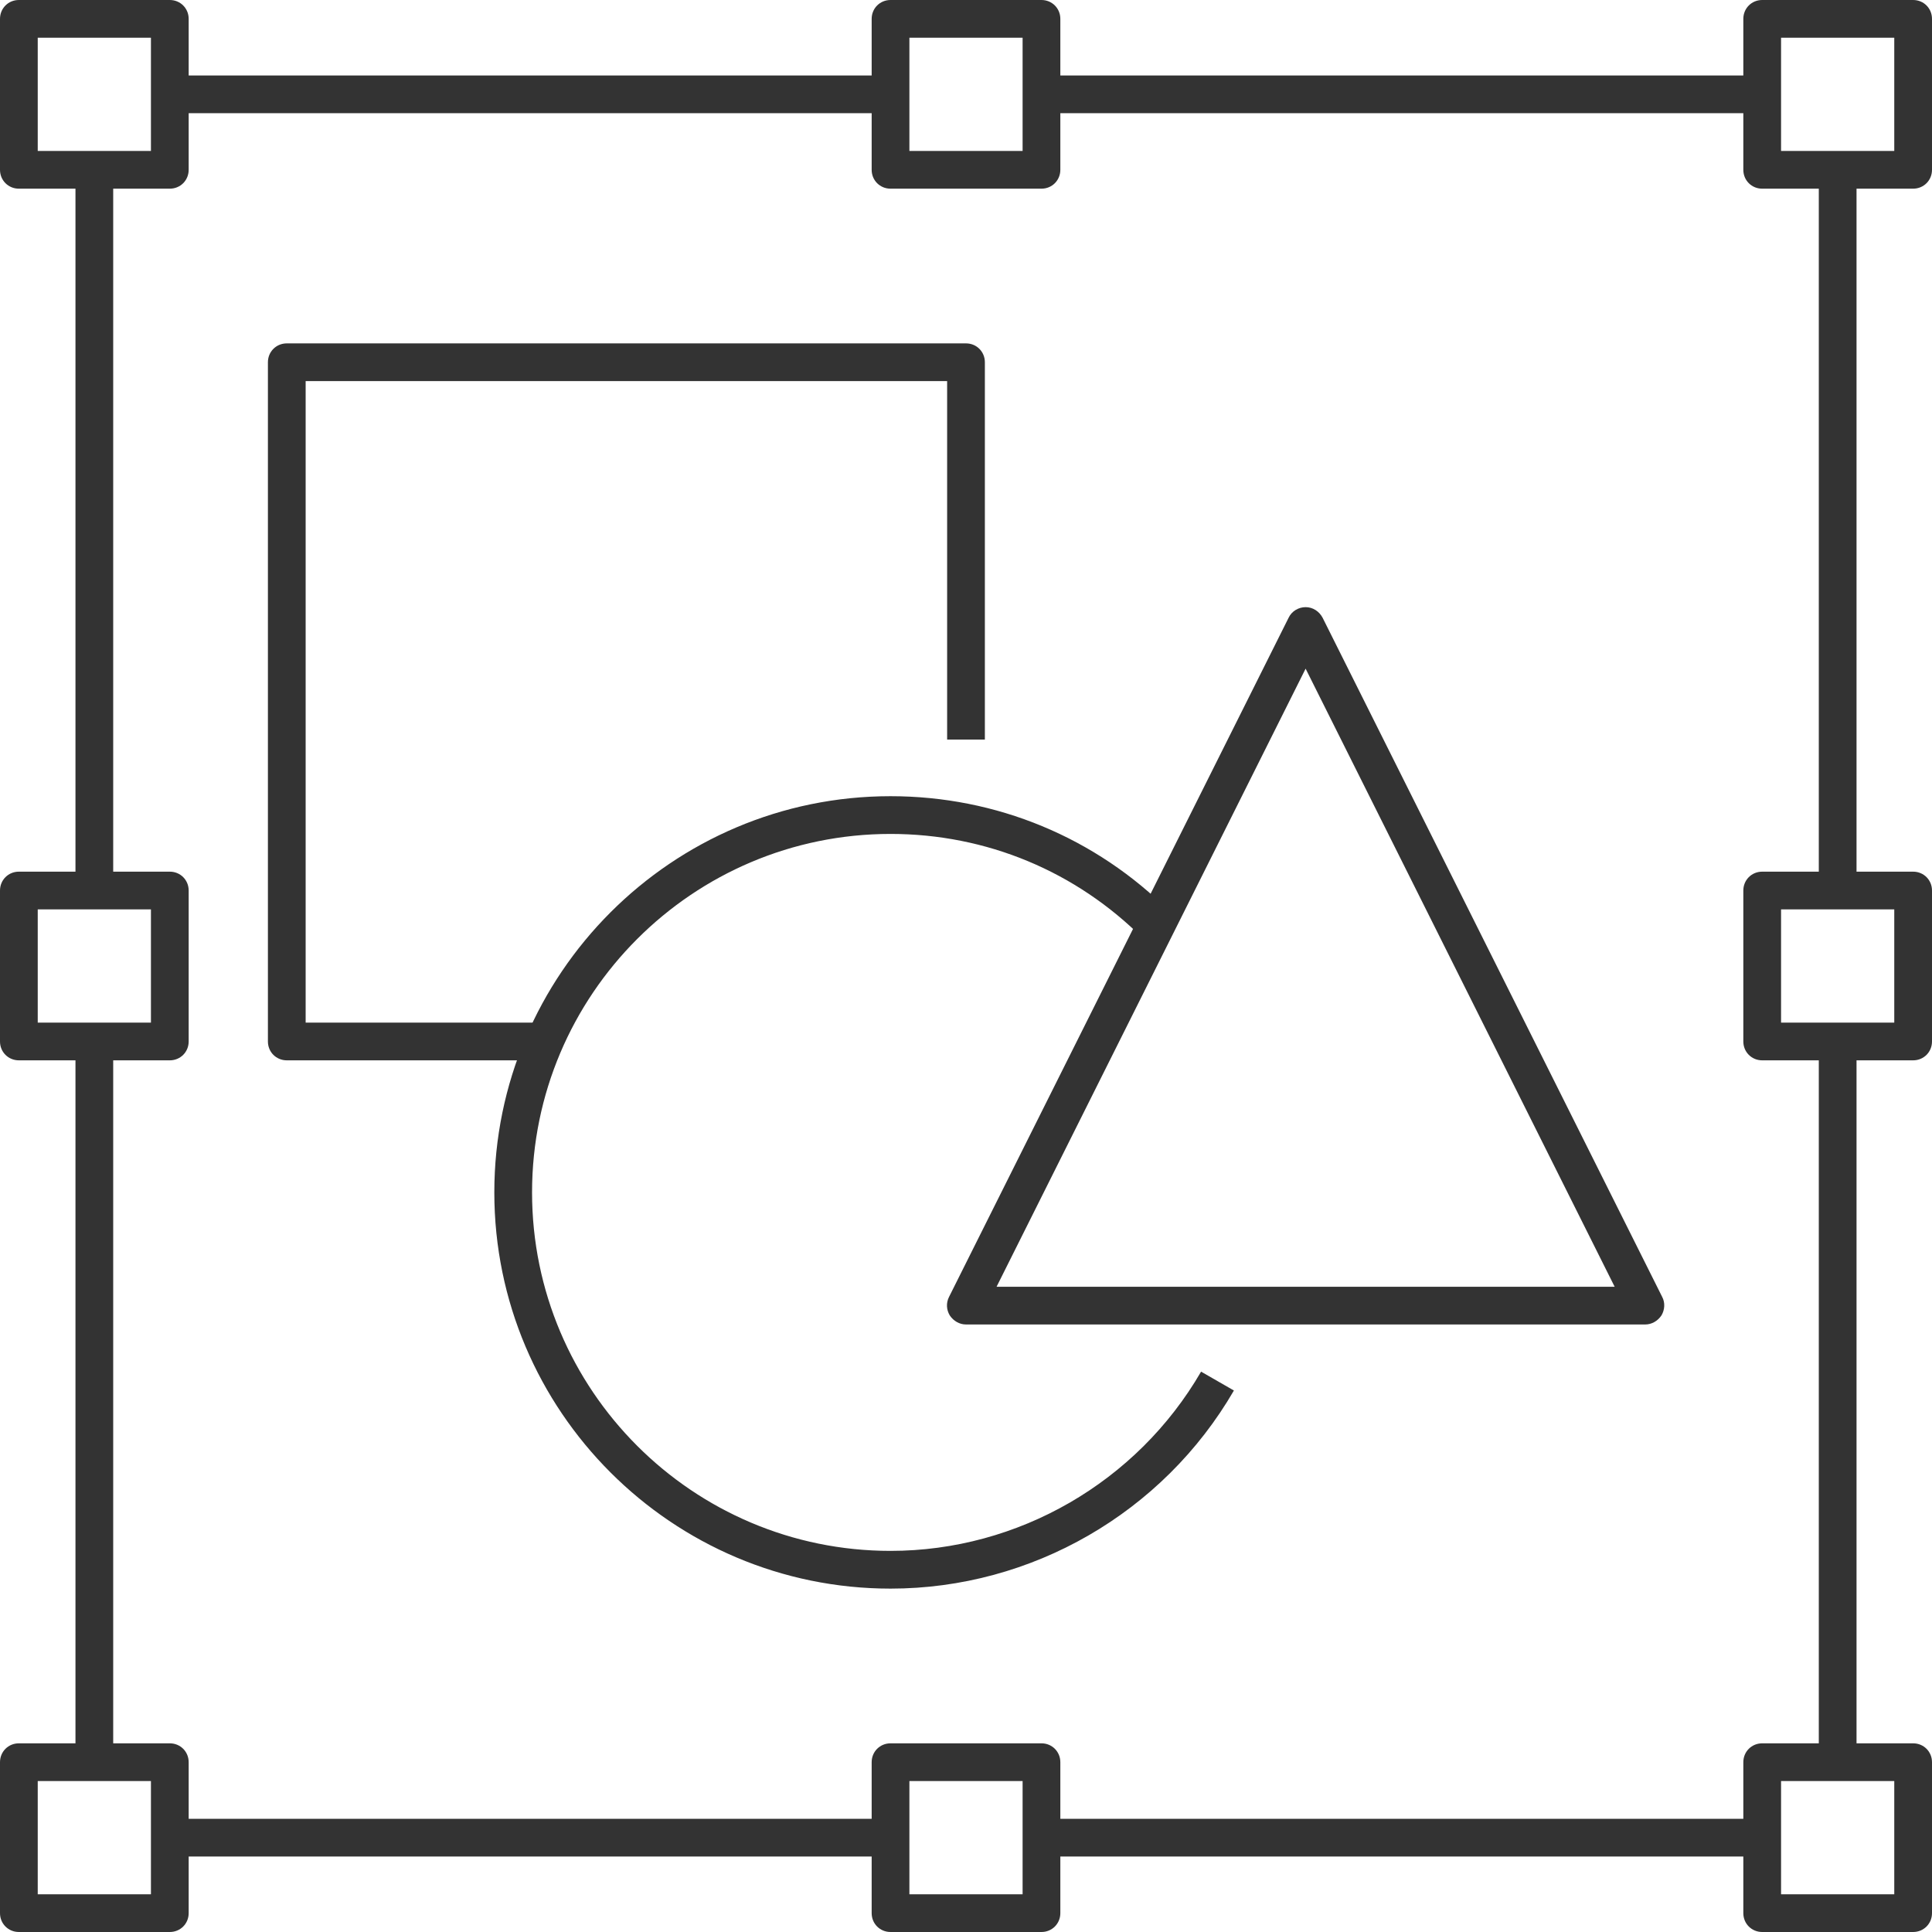
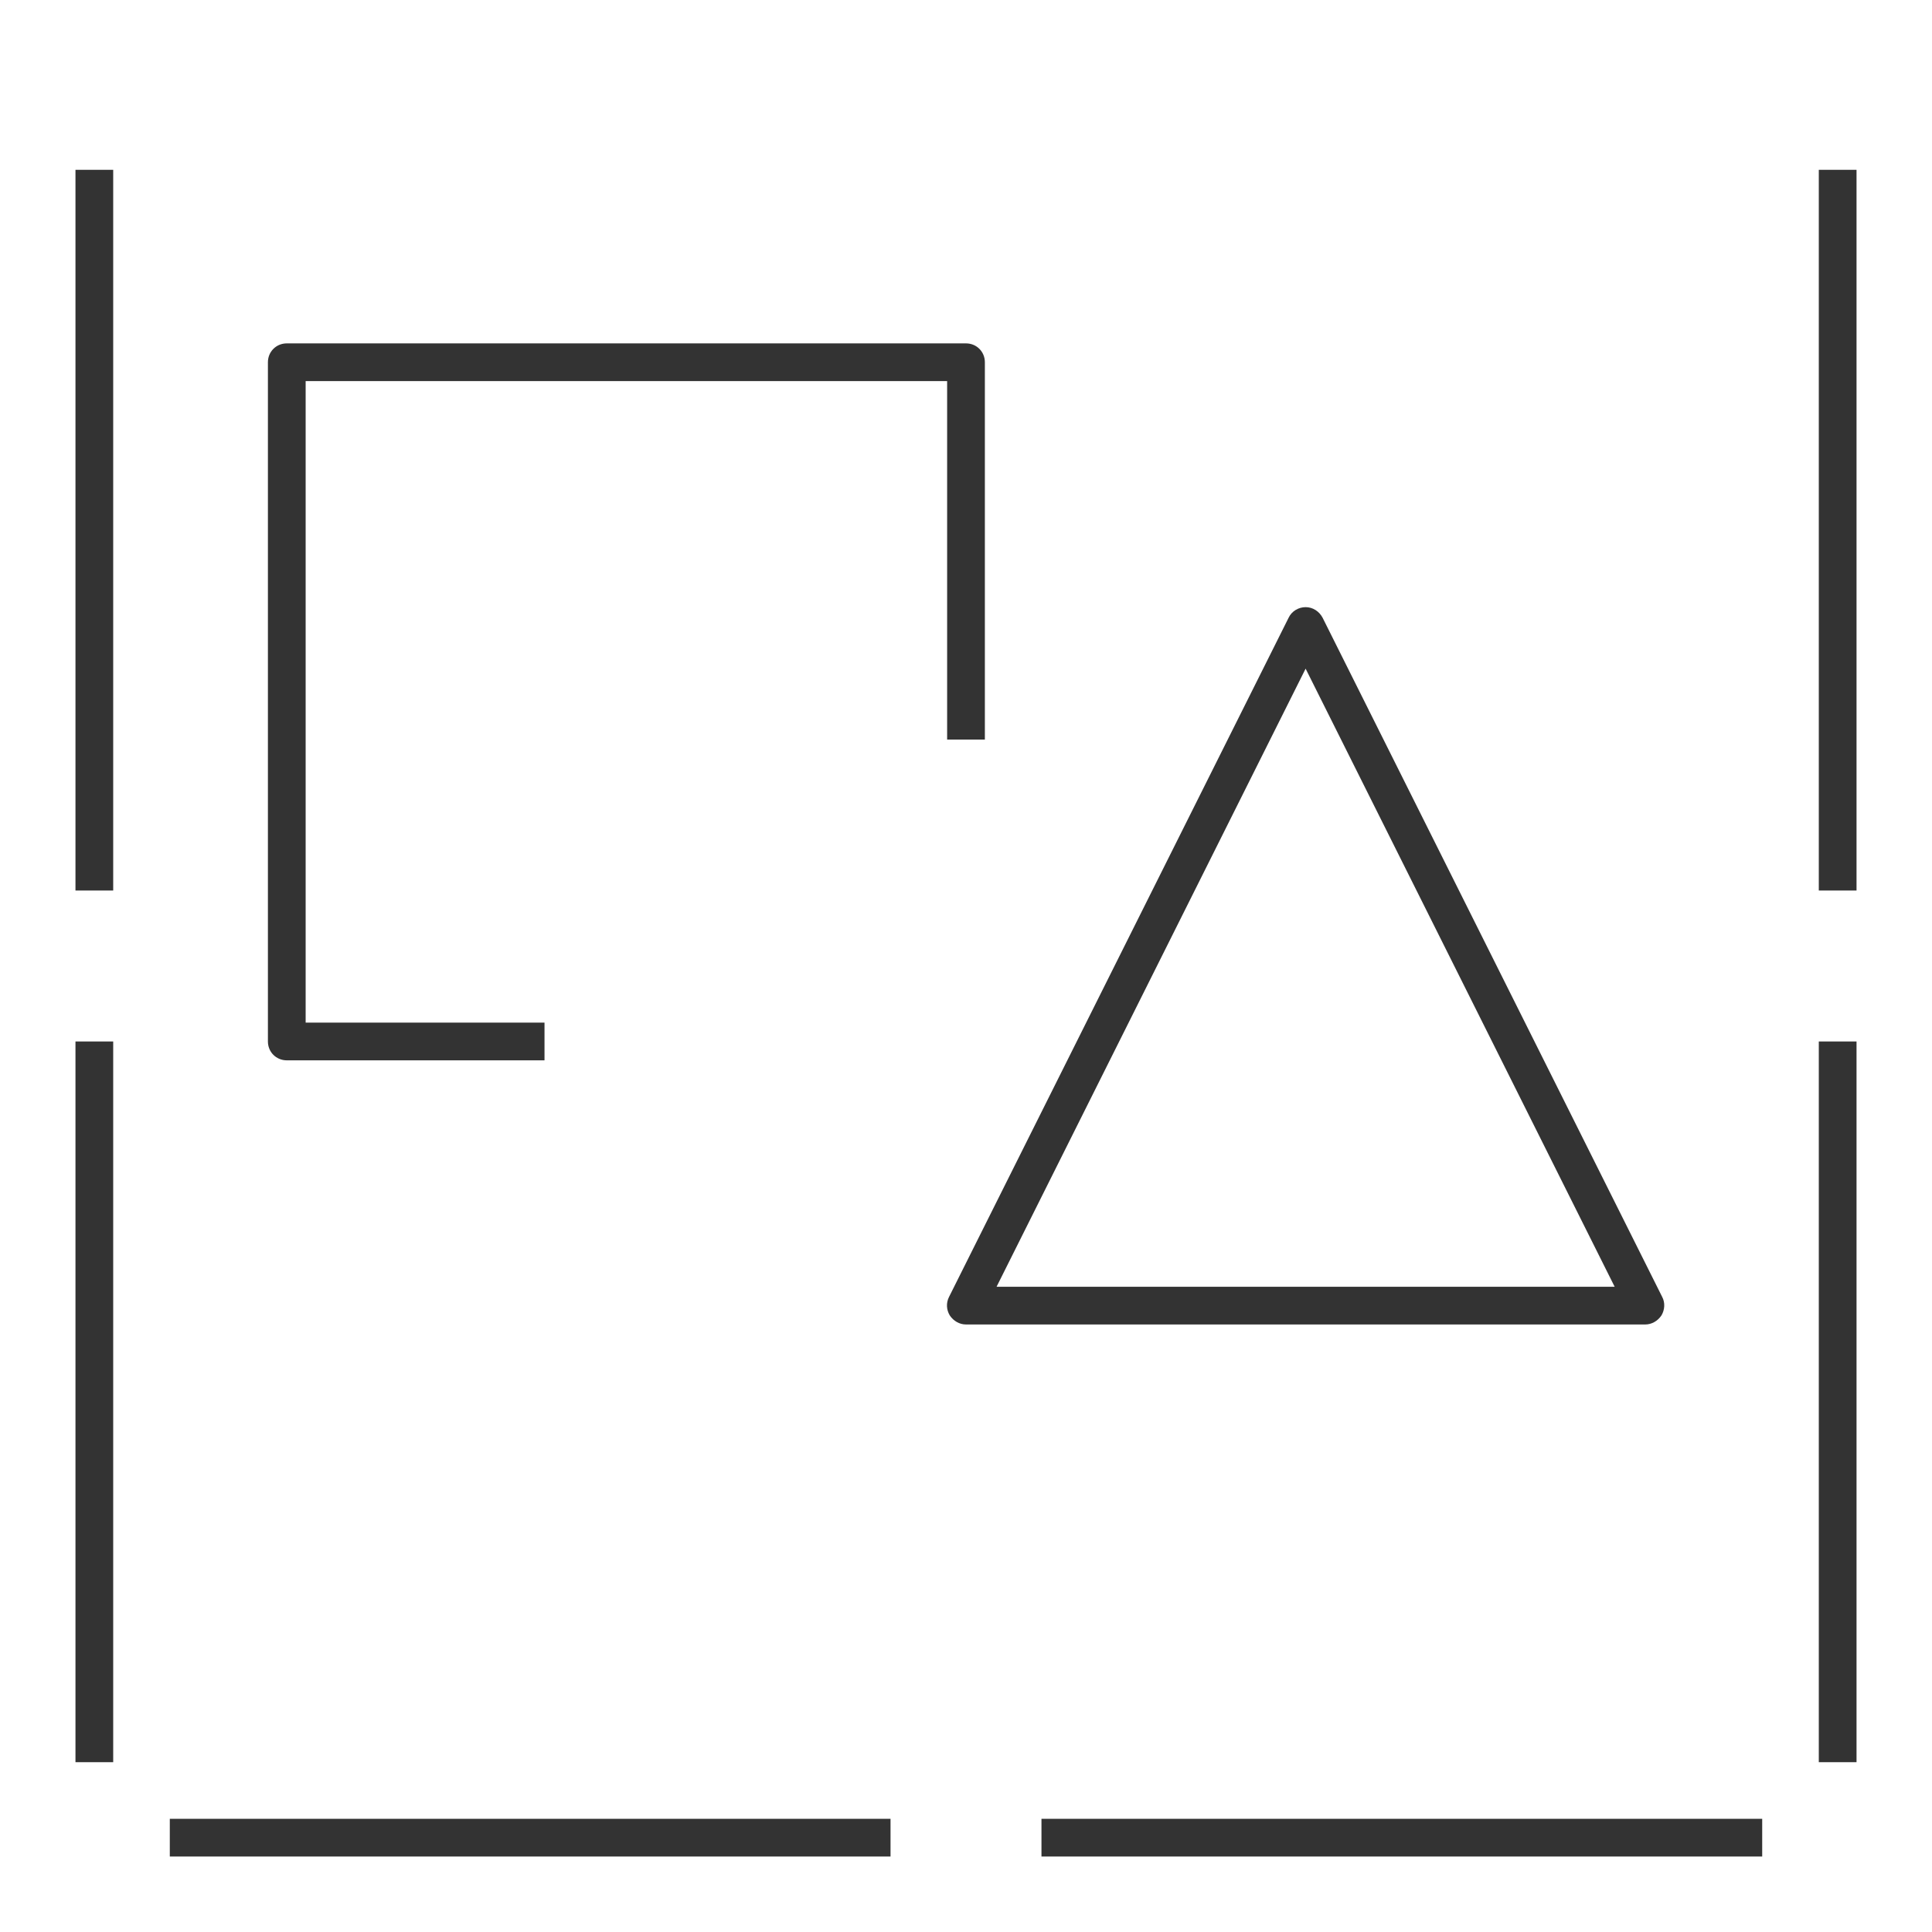
<svg xmlns="http://www.w3.org/2000/svg" version="1.1" width="512" height="512" x="0" y="0" viewBox="0 0 512 512" style="enable-background:new 0 0 512 512" xml:space="preserve" class="">
  <g>
-     <path d="M45 50H5c-2.8 0-5-2.2-5-5V5c0-2.8 2.2-5 5-5h40c2.8 0 5 2.2 5 5v40c0 2.8-2.2 5-5 5zM10 40h30V10H10zM276 50h-40c-2.8 0-5-2.2-5-5V5c0-2.8 2.2-5 5-5h40c2.8 0 5 2.2 5 5v40c0 2.8-2.2 5-5 5zm-35-10h30V10h-30zM507 50h-40c-2.8 0-5-2.2-5-5V5c0-2.8 2.2-5 5-5h40c2.8 0 5 2.2 5 5v40c0 2.8-2.2 5-5 5zm-35-10h30V10h-30zM45 281H5c-2.8 0-5-2.2-5-5v-40c0-2.8 2.2-5 5-5h40c2.8 0 5 2.2 5 5v40c0 2.8-2.2 5-5 5zm-35-10h30v-30H10zM507 281h-40c-2.8 0-5-2.2-5-5v-40c0-2.8 2.2-5 5-5h40c2.8 0 5 2.2 5 5v40c0 2.8-2.2 5-5 5zm-35-10h30v-30h-30z" fill="#333333" data-original="#000000" />
-     <path d="M45 20h191v10H45zM276 20h191v10H276zM507 512h-40c-2.8 0-5-2.2-5-5v-40c0-2.8 2.2-5 5-5h40c2.8 0 5 2.2 5 5v40c0 2.8-2.2 5-5 5zm-35-10h30v-30h-30zM276 512h-40c-2.8 0-5-2.2-5-5v-40c0-2.8 2.2-5 5-5h40c2.8 0 5 2.2 5 5v40c0 2.8-2.2 5-5 5zm-35-10h30v-30h-30zM45 512H5c-2.8 0-5-2.2-5-5v-40c0-2.8 2.2-5 5-5h40c2.8 0 5 2.2 5 5v40c0 2.8-2.2 5-5 5zm-35-10h30v-30H10z" fill="#333333" data-original="#000000" />
    <path d="M276 482h191v10H276zM45 482h191v10H45zM20 45h10v191H20zM20 276h10v191H20zM482 276h10v191h-10zM482 45h10v191h-10zM436 351H256c-1.7 0-3.3-.9-4.3-2.4-.9-1.5-1-3.3-.2-4.9l90-180c.8-1.7 2.6-2.8 4.5-2.8s3.6 1.1 4.5 2.8l90 180c.8 1.5.7 3.4-.2 4.9-1 1.5-2.6 2.4-4.3 2.4zm-171.9-10h163.8L346 177.2z" fill="#333333" data-original="#000000" />
-     <path d="M236 421c-57.9 0-105-47.1-105-105s47.1-105 105-105c28 0 54.4 10.9 74.2 30.8l-7.1 7.1c-17.9-18-41.7-27.9-67.1-27.9-52.4 0-95 42.6-95 95s42.6 95 95 95c33.8 0 65.3-18.2 82.3-47.5l8.7 5c-18.8 32.4-53.6 52.5-91 52.5z" fill="#333333" data-original="#000000" />
    <path d="M144.3 281H76c-2.8 0-5-2.2-5-5V96c0-2.8 2.2-5 5-5h180c2.8 0 5 2.2 5 5v100h-10v-95H81v170h63.3z" fill="#333333" data-original="#000000" />
  </g>
</svg>